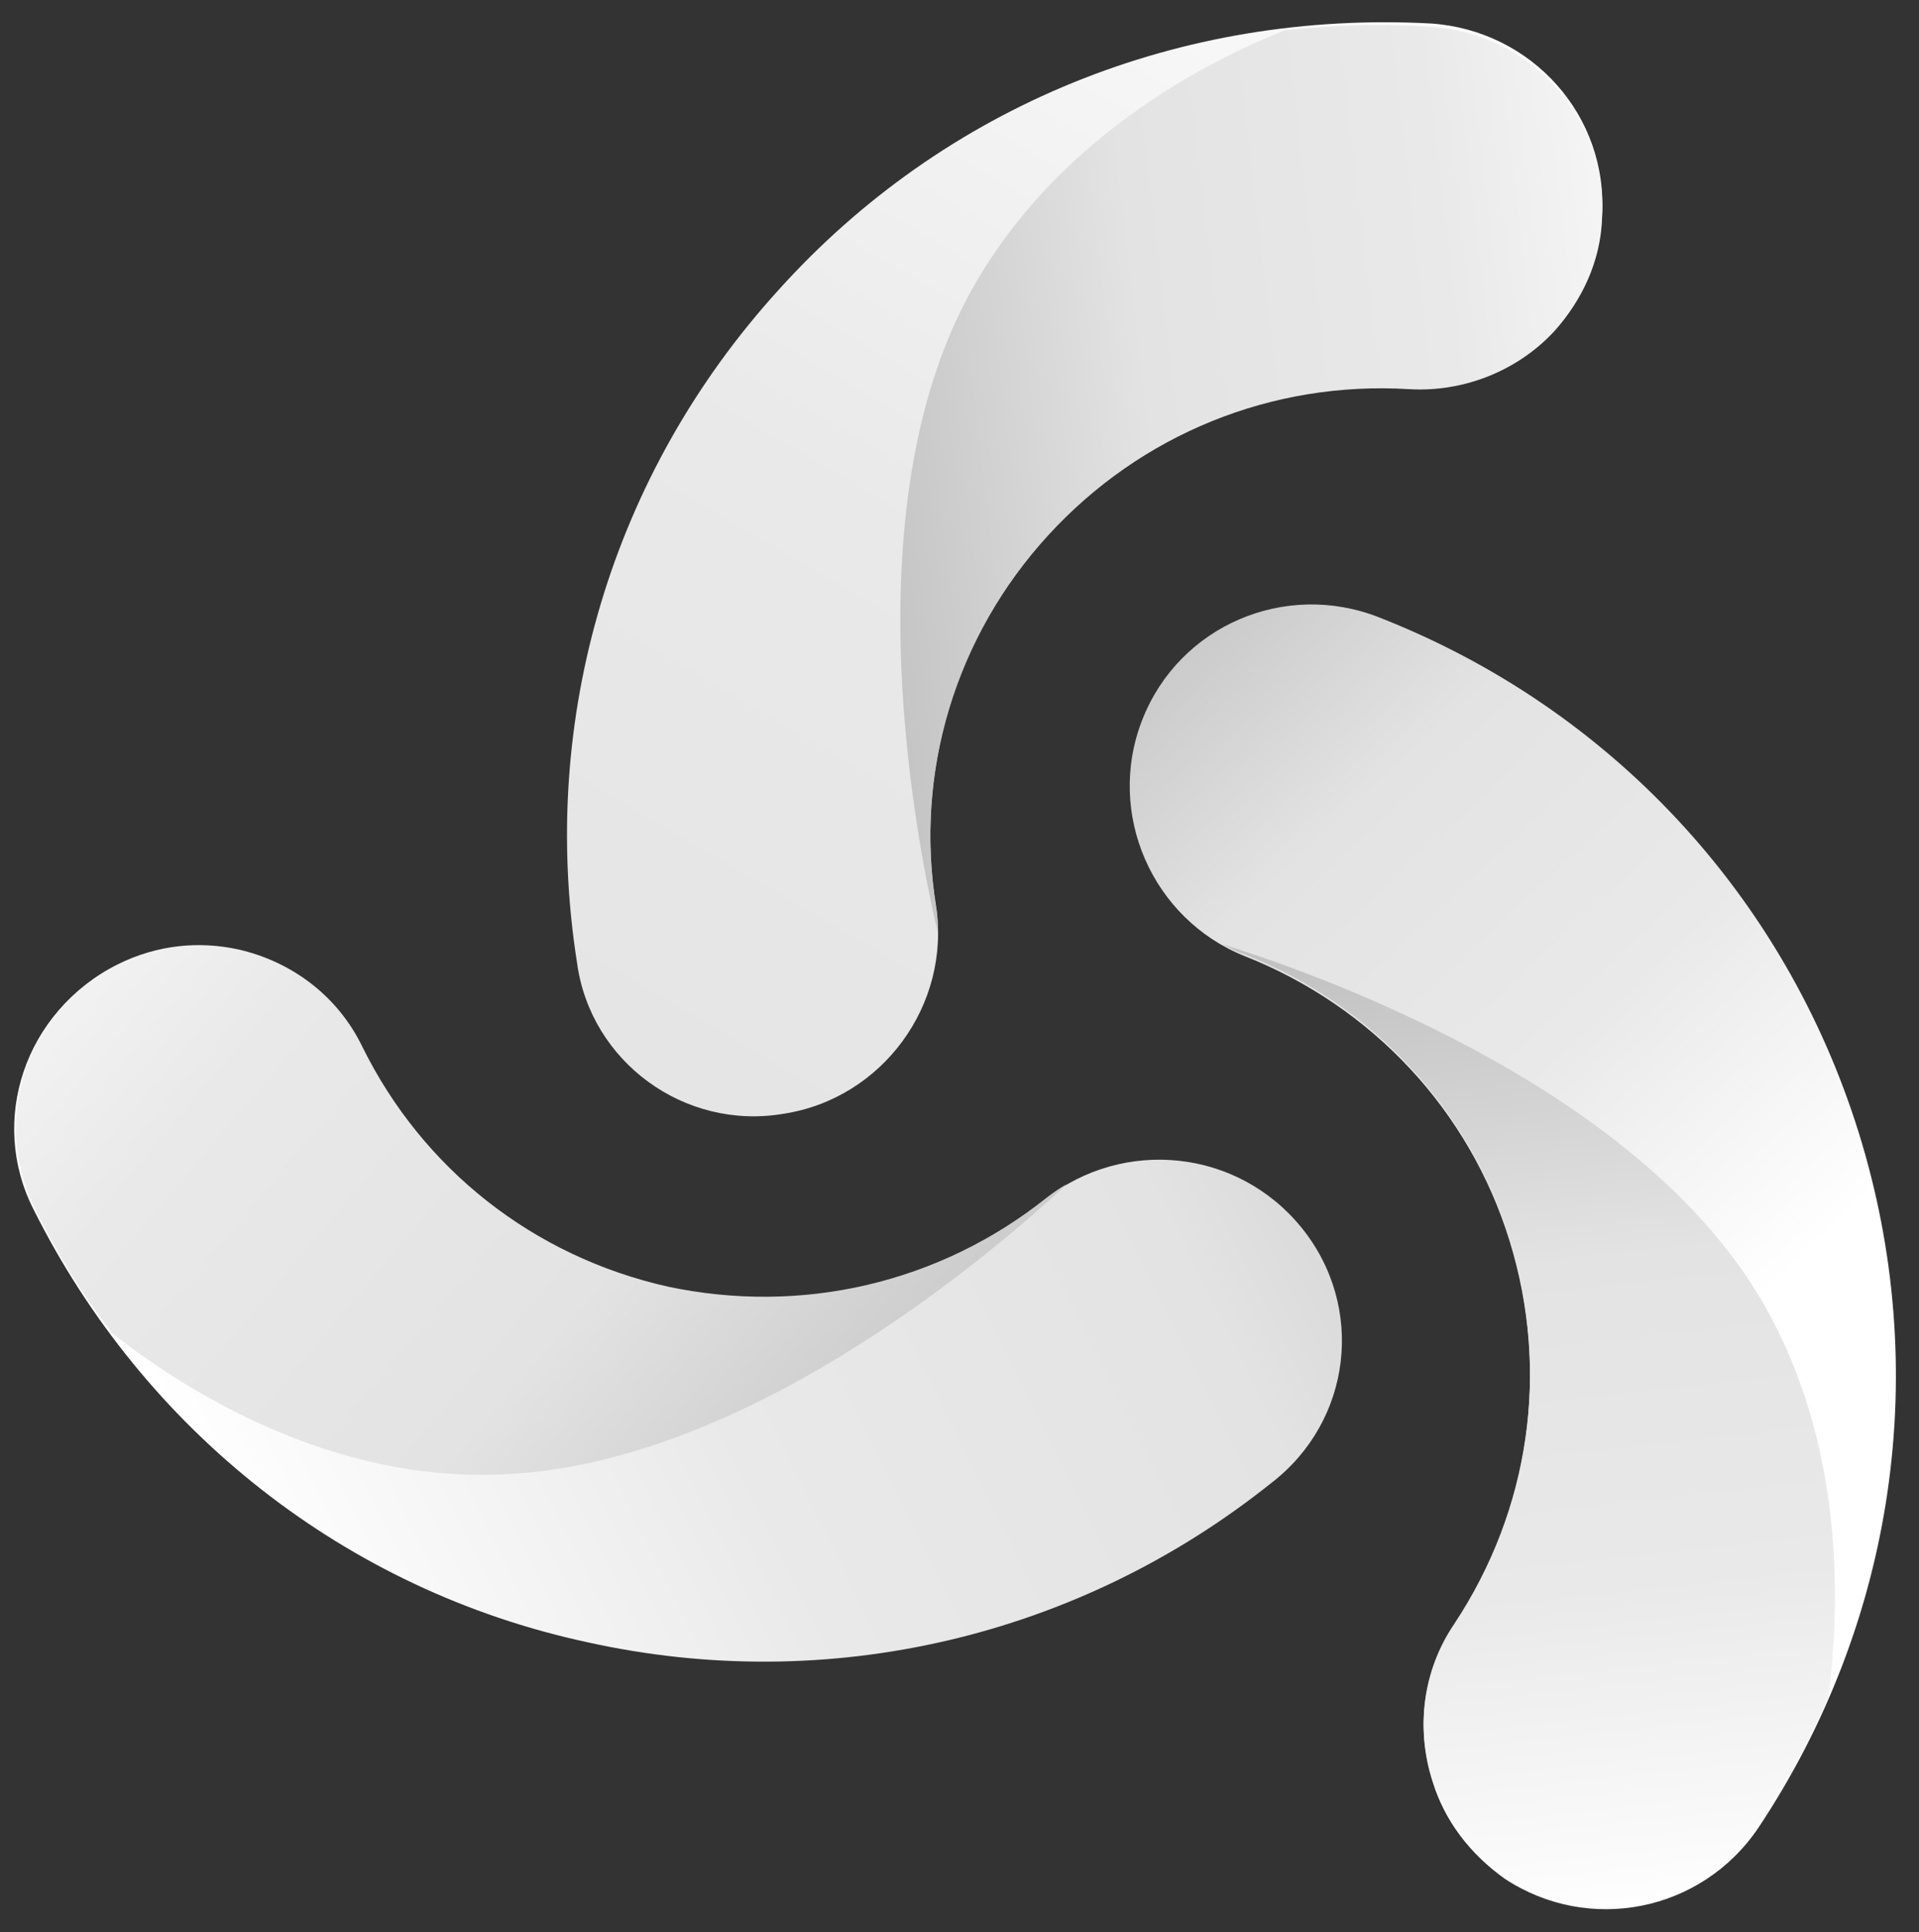
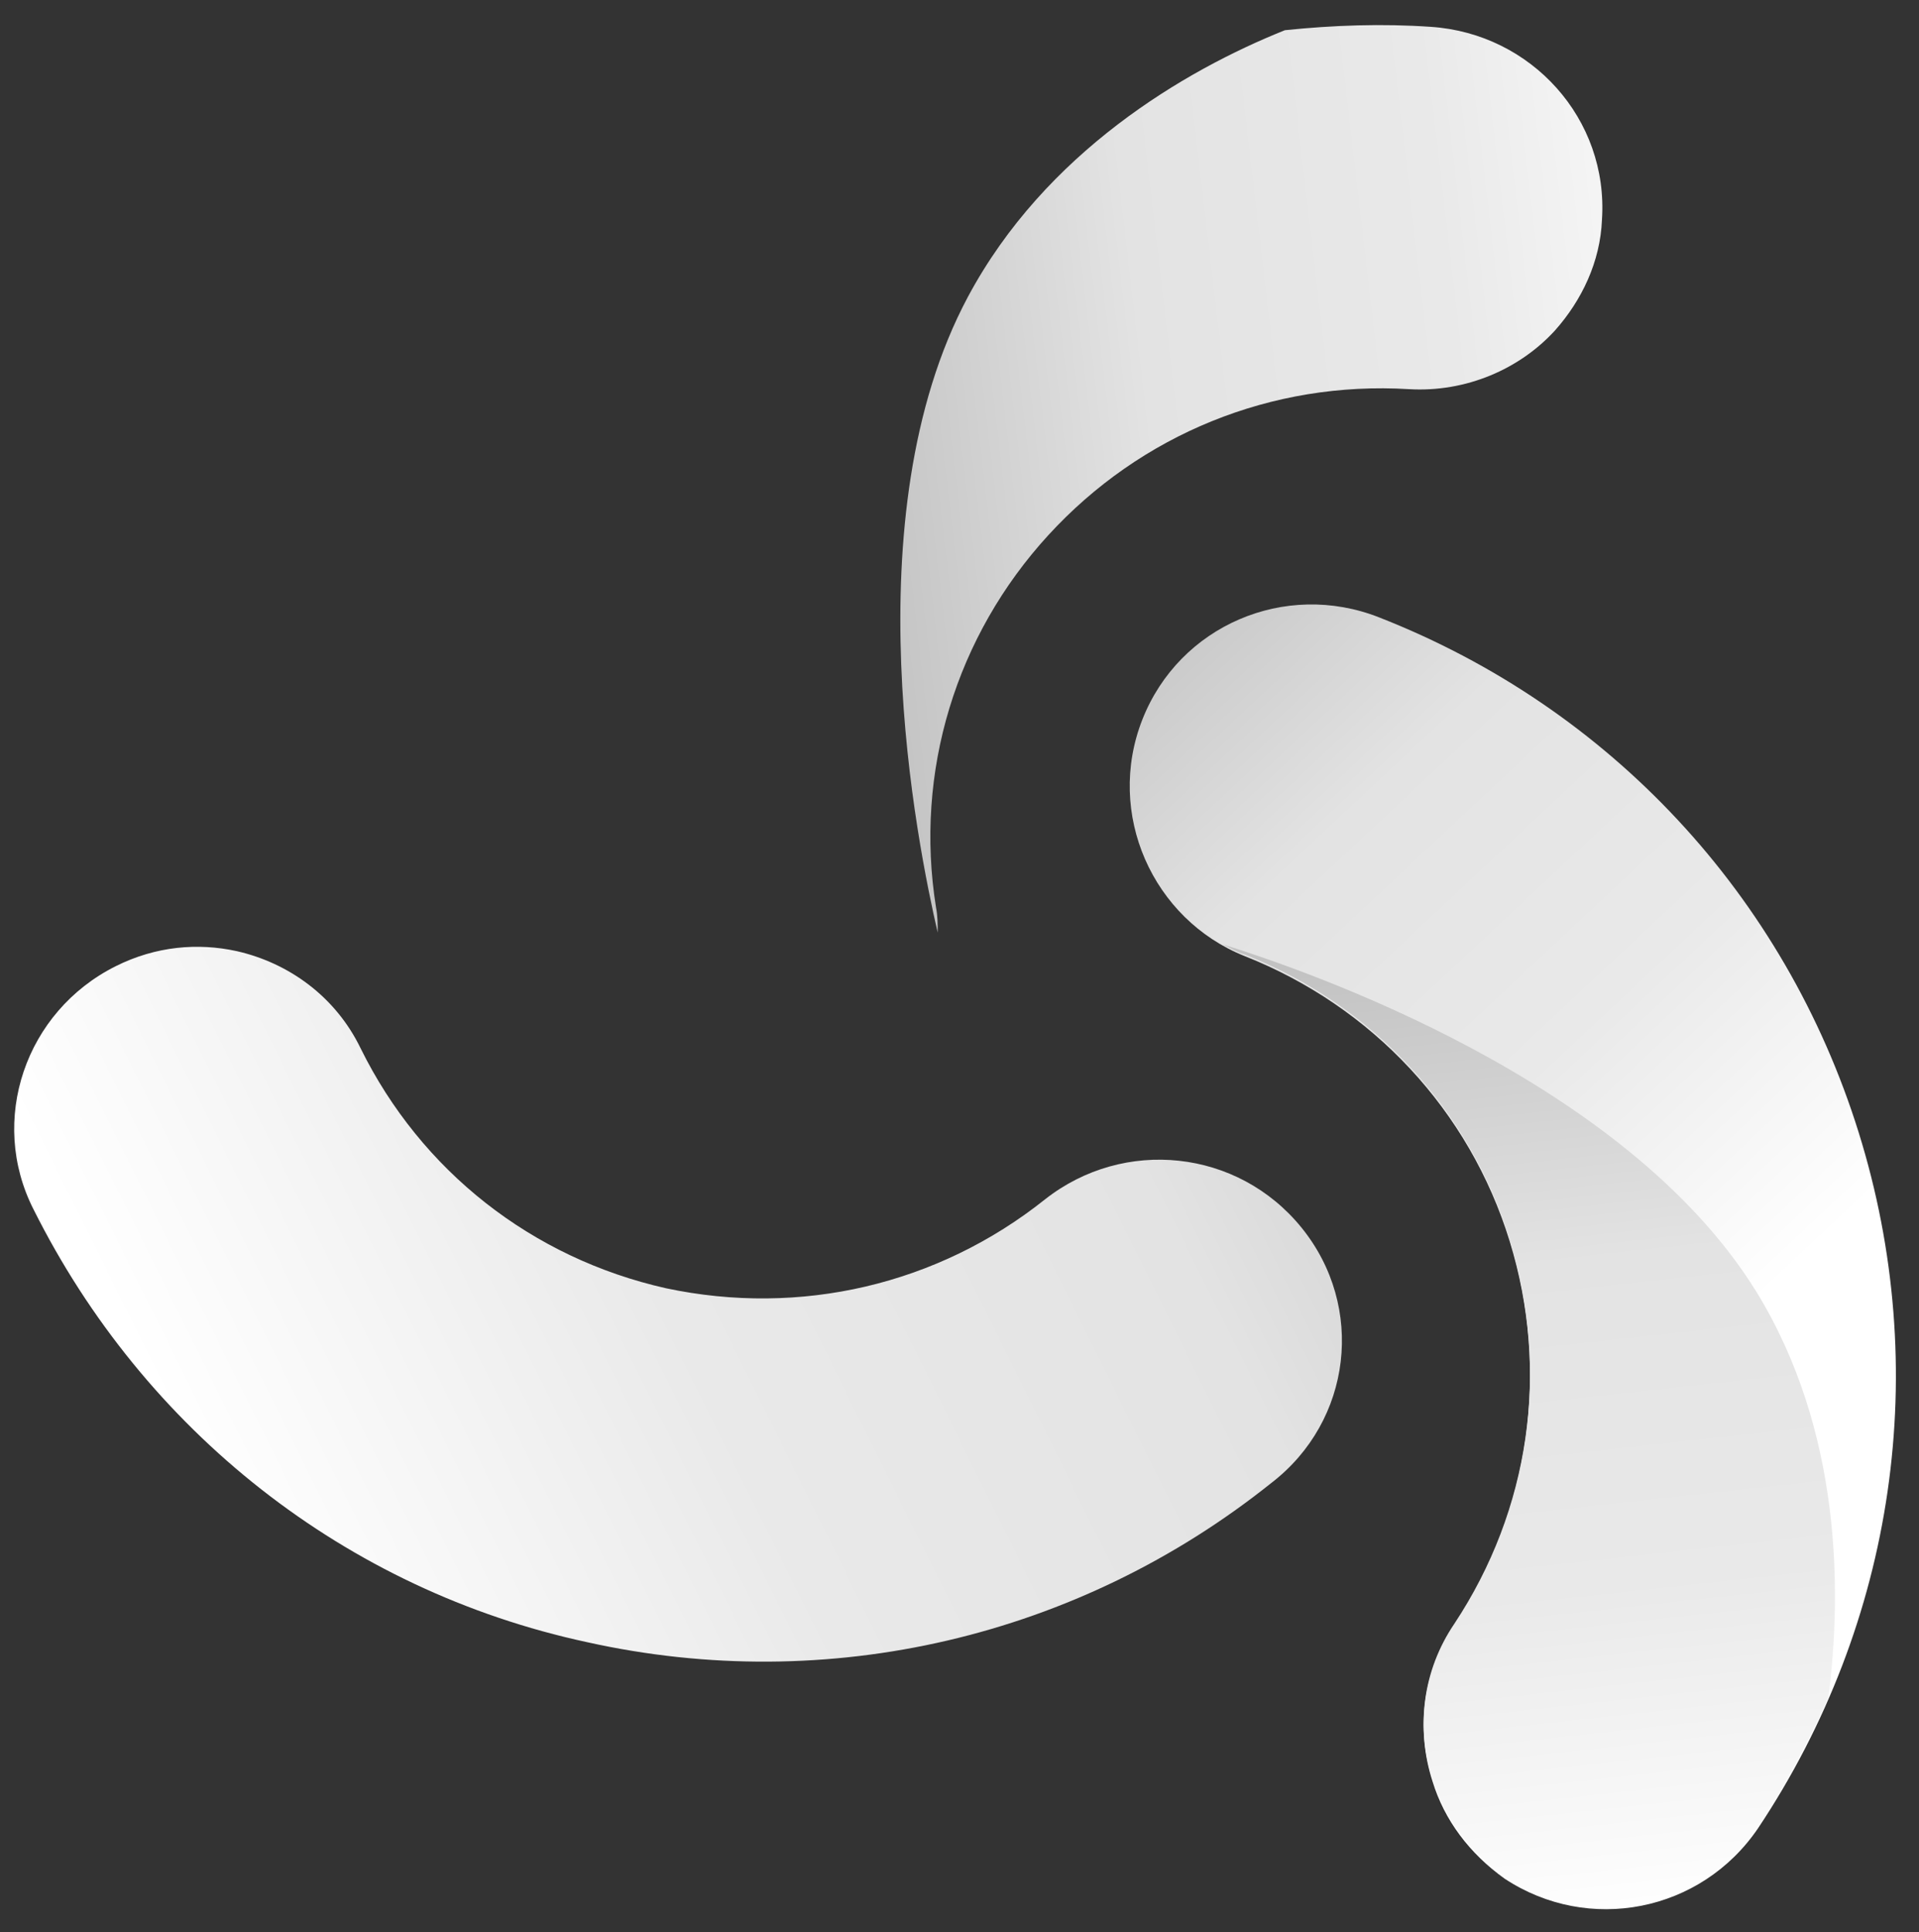
<svg xmlns="http://www.w3.org/2000/svg" version="1.1" id="Livello_1" x="0px" y="0px" viewBox="0 0 114.4 115.2" style="enable-background:new 0 0 114.4 115.2;" xml:space="preserve">
  <rect x="0" y="0" width="114.4" height="115.2" fill="#333333" stroke="none" />
  <style type="text/css">
	.st0{fill:url(#SVGID_1_);}
	.st1{fill:url(#SVGID_2_);}
	.st2{fill:url(#SVGID_3_);}
	.st3{fill:url(#SVGID_4_);}
	.st4{fill:url(#SVGID_5_);}
	.st5{fill:url(#SVGID_6_);}
</style>
  <g>
    <linearGradient id="SVGID_1_" gradientUnits="userSpaceOnUse" x1="59.351" y1="438.708" x2="98.041" y2="480.018" gradientTransform="matrix(1 0 0 1 0 -396)">
      <stop offset="0" style="stop-color:#C2C2C2" />
      <stop offset="0.33" style="stop-color:#E3E3E3" />
      <stop offset="0.66" style="stop-color:#E9E9E9" />
      <stop offset="1" style="stop-color:#FFFFFF" />
    </linearGradient>
    <path class="st0" d="M68.1,42.9c-2.2,5.6,0.6,11.9,6.1,14.1c7.6,3,13.4,9.2,15.8,17s1.2,16.1-3.3,22.9c-1.9,2.8-2.3,6.2-1.3,9.3   c0.7,2.3,2.2,4.3,4.3,5.8c5,3.3,11.7,2,15.1-3c8.2-12.3,10.4-27.4,6-41.5C106.4,53.4,96,42.2,82.2,36.8   C76.6,34.6,70.3,37.3,68.1,42.9" />
    <linearGradient id="SVGID_2_" gradientUnits="userSpaceOnUse" x1="89.134" y1="452.208" x2="95.554" y2="510.728" gradientTransform="matrix(1 0 0 1 0 -396)">
      <stop offset="0" style="stop-color:#C2C2C2" />
      <stop offset="0.33" style="stop-color:#E3E3E3" />
      <stop offset="0.66" style="stop-color:#E9E9E9" />
      <stop offset="1" style="stop-color:#FFFFFF" />
    </linearGradient>
    <path class="st1" d="M104.7,77C96.9,64.4,78,57.9,72.9,56.3c0.4,0.2,0.9,0.5,1.3,0.6c7.6,3,13.4,9.2,15.8,17s1.2,16.1-3.3,22.9   c-1.9,2.8-2.3,6.2-1.3,9.3c0.7,2.3,2.2,4.3,4.3,5.8c5,3.3,11.7,2,15.1-3c1.6-2.4,3-5,4.2-7.7C109.8,94.9,109.8,85.3,104.7,77   L104.7,77z" />
    <linearGradient id="SVGID_3_" gradientUnits="userSpaceOnUse" x1="90.047" y1="445.413" x2="11.857" y2="484.284" gradientTransform="matrix(1 0 0 1 0 -396)">
      <stop offset="0" style="stop-color:#C2C2C2" />
      <stop offset="0.33" style="stop-color:#E3E3E3" />
      <stop offset="0.66" style="stop-color:#E9E9E9" />
      <stop offset="1" style="stop-color:#FFFFFF" />
    </linearGradient>
    <path class="st2" d="M77.6,73.2c-3.8-4.7-10.6-5.4-15.3-1.7c-6.4,5.1-14.6,7-22.6,5.3c-8-1.8-14.6-7-18.2-14.3   c-1.5-3.1-4.3-5.1-7.4-5.8c-2.3-0.5-4.8-0.3-7.2,0.9C1.5,60.3-0.7,66.8,2,72.1c6.6,13.2,18.6,22.7,33,25.8   c14.4,3.2,29.3-0.3,40.8-9.5C80.6,84.7,81.4,77.9,77.6,73.2" />
    <linearGradient id="SVGID_4_" gradientUnits="userSpaceOnUse" x1="55.013" y1="487.859" x2="-2.407" y2="439.269" gradientTransform="matrix(1 0 0 1 0 -396)">
      <stop offset="0" style="stop-color:#C2C2C2" />
      <stop offset="0.33" style="stop-color:#E3E3E3" />
      <stop offset="0.66" style="stop-color:#E9E9E9" />
      <stop offset="1" style="stop-color:#FFFFFF" />
    </linearGradient>
-     <path class="st3" d="M29.8,87.9c14.9-0.5,29.9-13.7,33.8-17.3c-0.4,0.2-0.8,0.5-1.2,0.8c-6.4,5.1-14.6,7-22.6,5.3   c-8-1.8-14.6-7-18.2-14.3c-1.5-3.1-4.3-5.1-7.4-5.8c-2.3-0.5-4.8-0.3-7.2,0.9c-5.4,2.7-7.6,9.2-4.9,14.6c1.3,2.6,2.8,5.1,4.6,7.4   C11.7,83.4,20.1,88.3,29.8,87.9L29.8,87.9z" />
    <linearGradient id="SVGID_5_" gradientUnits="userSpaceOnUse" x1="5.953" y1="523.042" x2="86.863" y2="383.812" gradientTransform="matrix(1 0 0 1 0 -396)">
      <stop offset="0" style="stop-color:#C2C2C2" />
      <stop offset="0.33" style="stop-color:#E3E3E3" />
      <stop offset="0.66" style="stop-color:#E9E9E9" />
      <stop offset="1" style="stop-color:#FFFFFF" />
    </linearGradient>
-     <path class="st4" d="M46.7,66.4c5.9-0.9,10-6.5,9.1-12.4c-1.3-8.1,1.2-16.2,6.7-22.2s13.3-9.2,21.5-8.7c3.4,0.2,6.6-1.2,8.7-3.5   c1.6-1.8,2.7-4.1,2.8-6.7c0.4-6-4.2-11.1-10.2-11.5c-14.9-0.8-29,4.9-38.9,15.9c-9.9,10.9-14.3,25.5-12,40.1   C35.2,63.3,40.8,67.4,46.7,66.4" />
    <linearGradient id="SVGID_6_" gradientUnits="userSpaceOnUse" x1="50.767" y1="426.512" x2="106.137" y2="420.032" gradientTransform="matrix(1 0 0 1 0 -396)">
      <stop offset="0" style="stop-color:#C2C2C2" />
      <stop offset="0.33" style="stop-color:#E3E3E3" />
      <stop offset="0.66" style="stop-color:#E9E9E9" />
      <stop offset="1" style="stop-color:#FFFFFF" />
    </linearGradient>
    <path class="st5" d="M57.7,17.7c-7,13.1-3,32.7-1.8,37.9c0-0.5,0-1-0.1-1.5C54.5,46,57,37.9,62.5,31.9s13.3-9.2,21.5-8.7   c3.4,0.2,6.6-1.2,8.7-3.5c1.6-1.8,2.7-4.1,2.8-6.6c0.4-6-4.2-11.1-10.2-11.5c-2.9-0.2-5.8-0.1-8.7,0.2C70.6,4.2,62.3,9.1,57.7,17.7   L57.7,17.7z" />
  </g>
</svg>